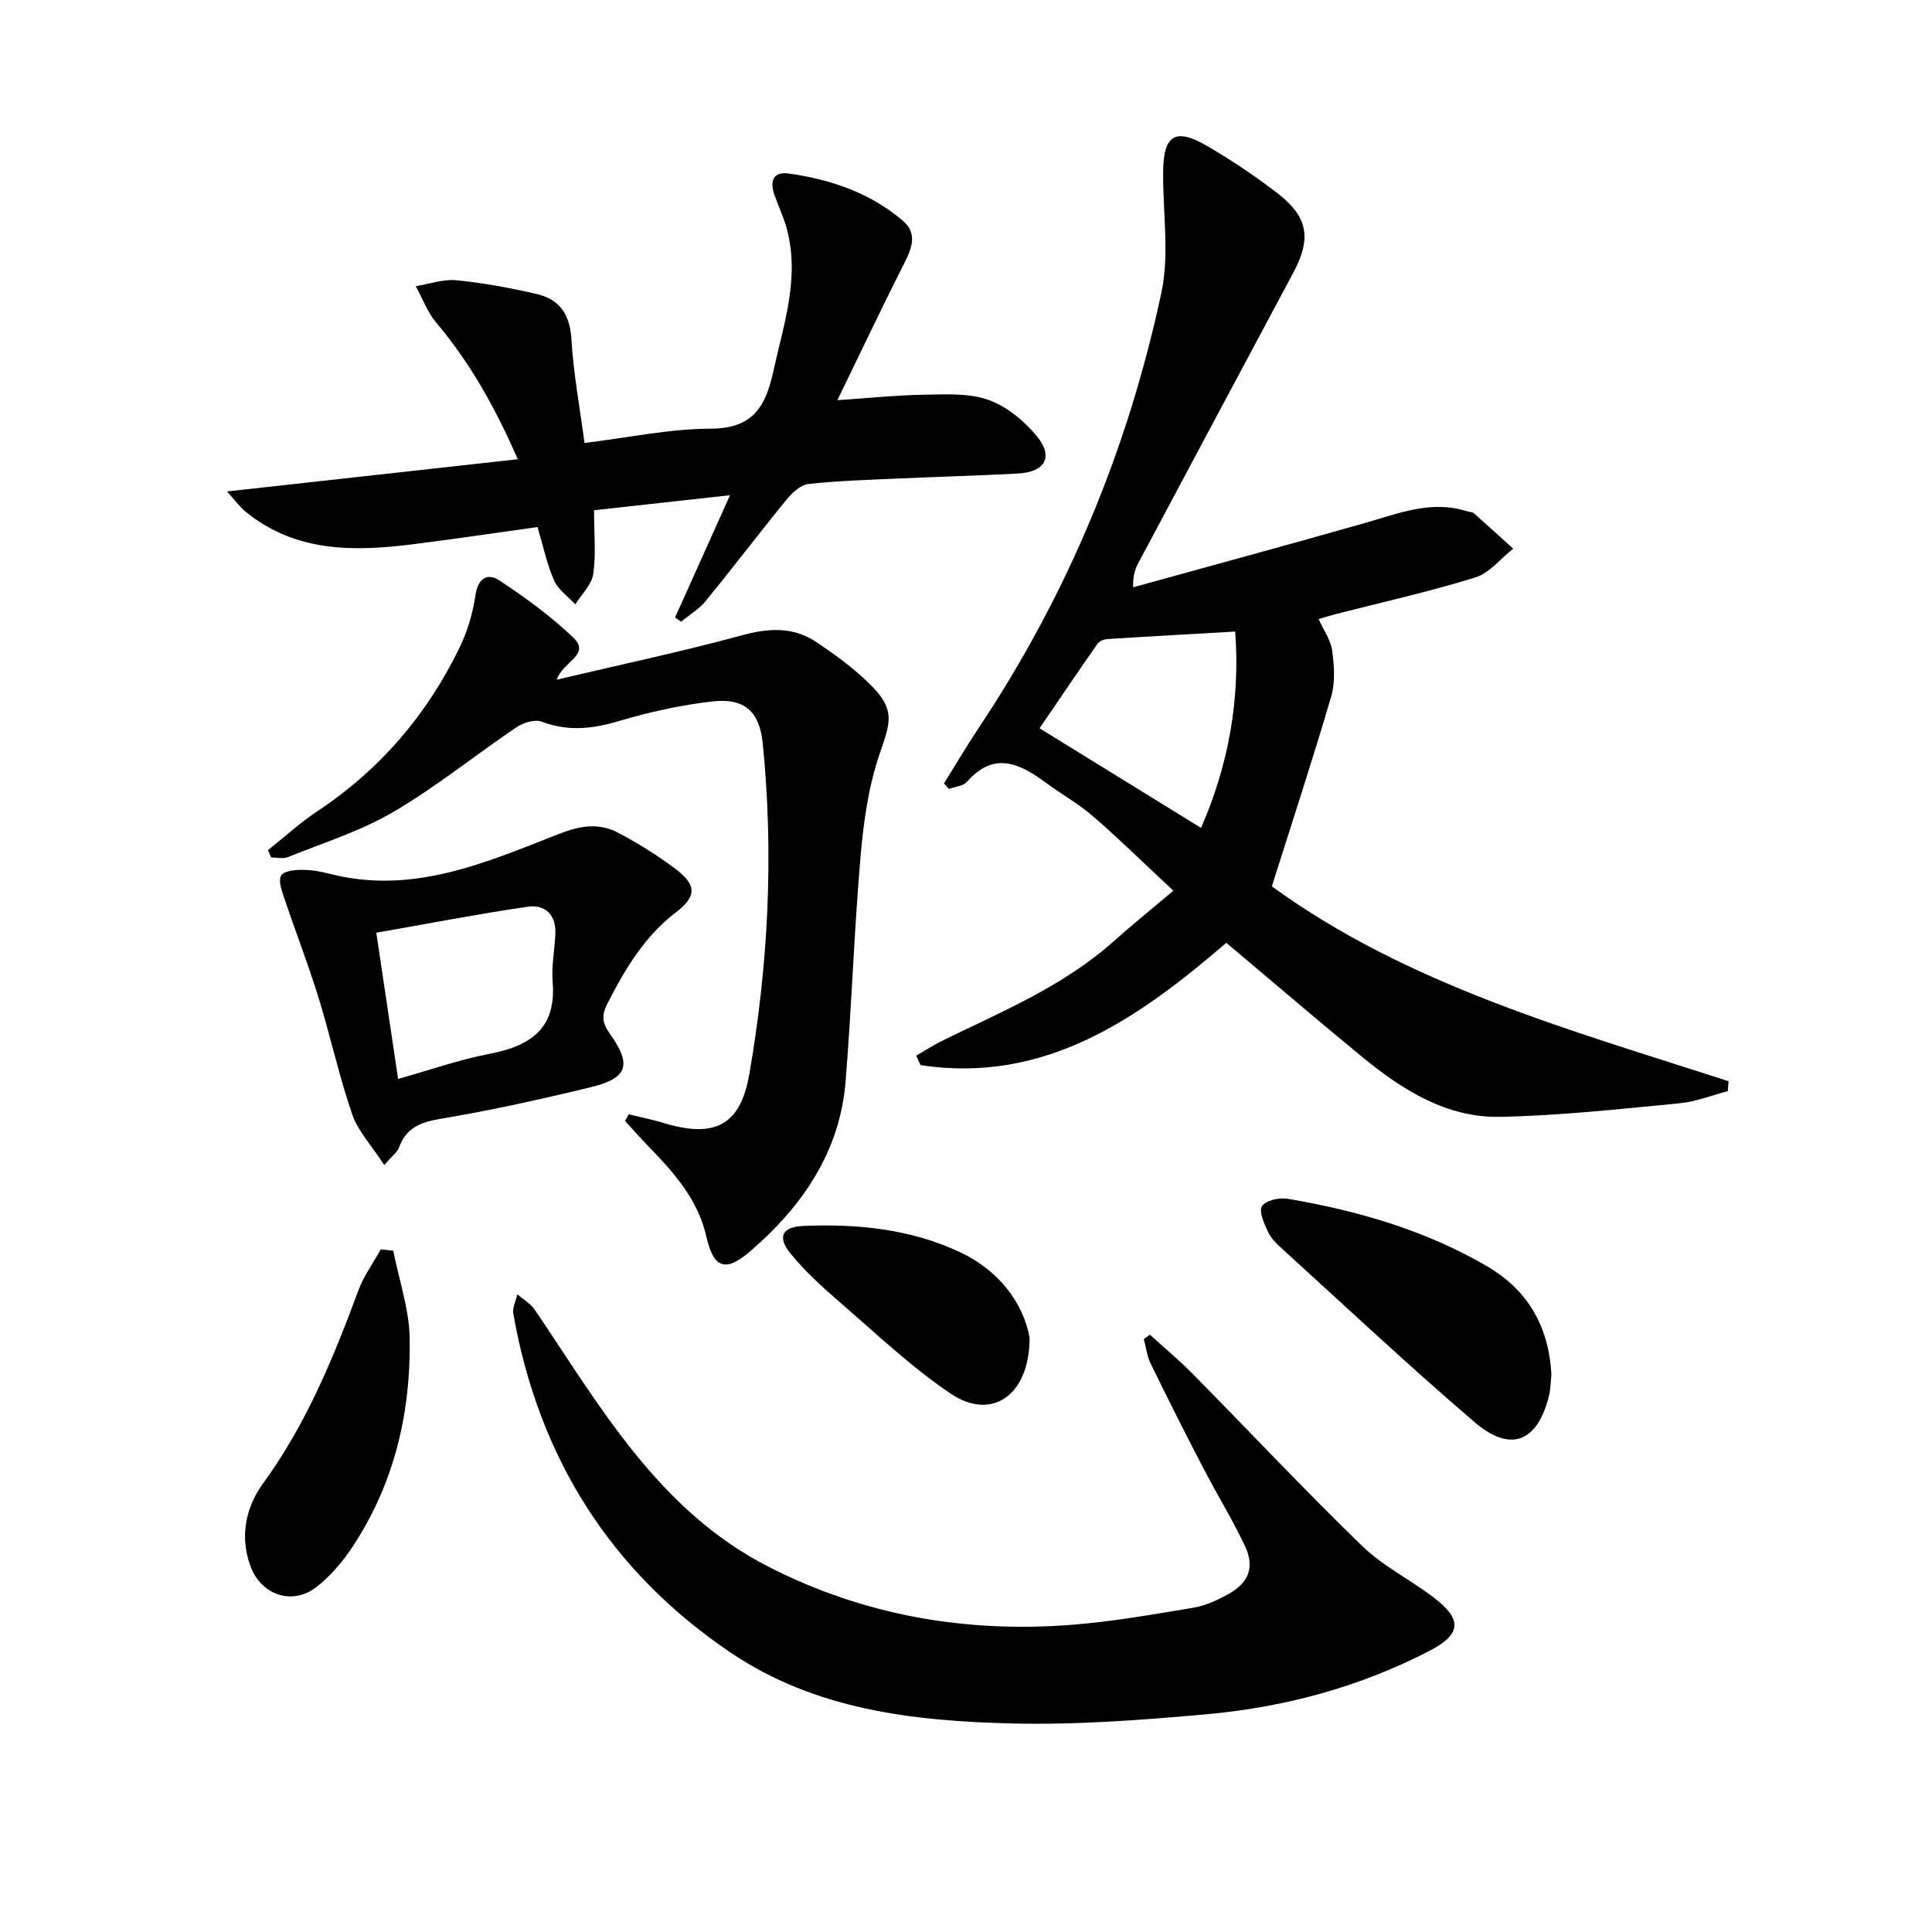
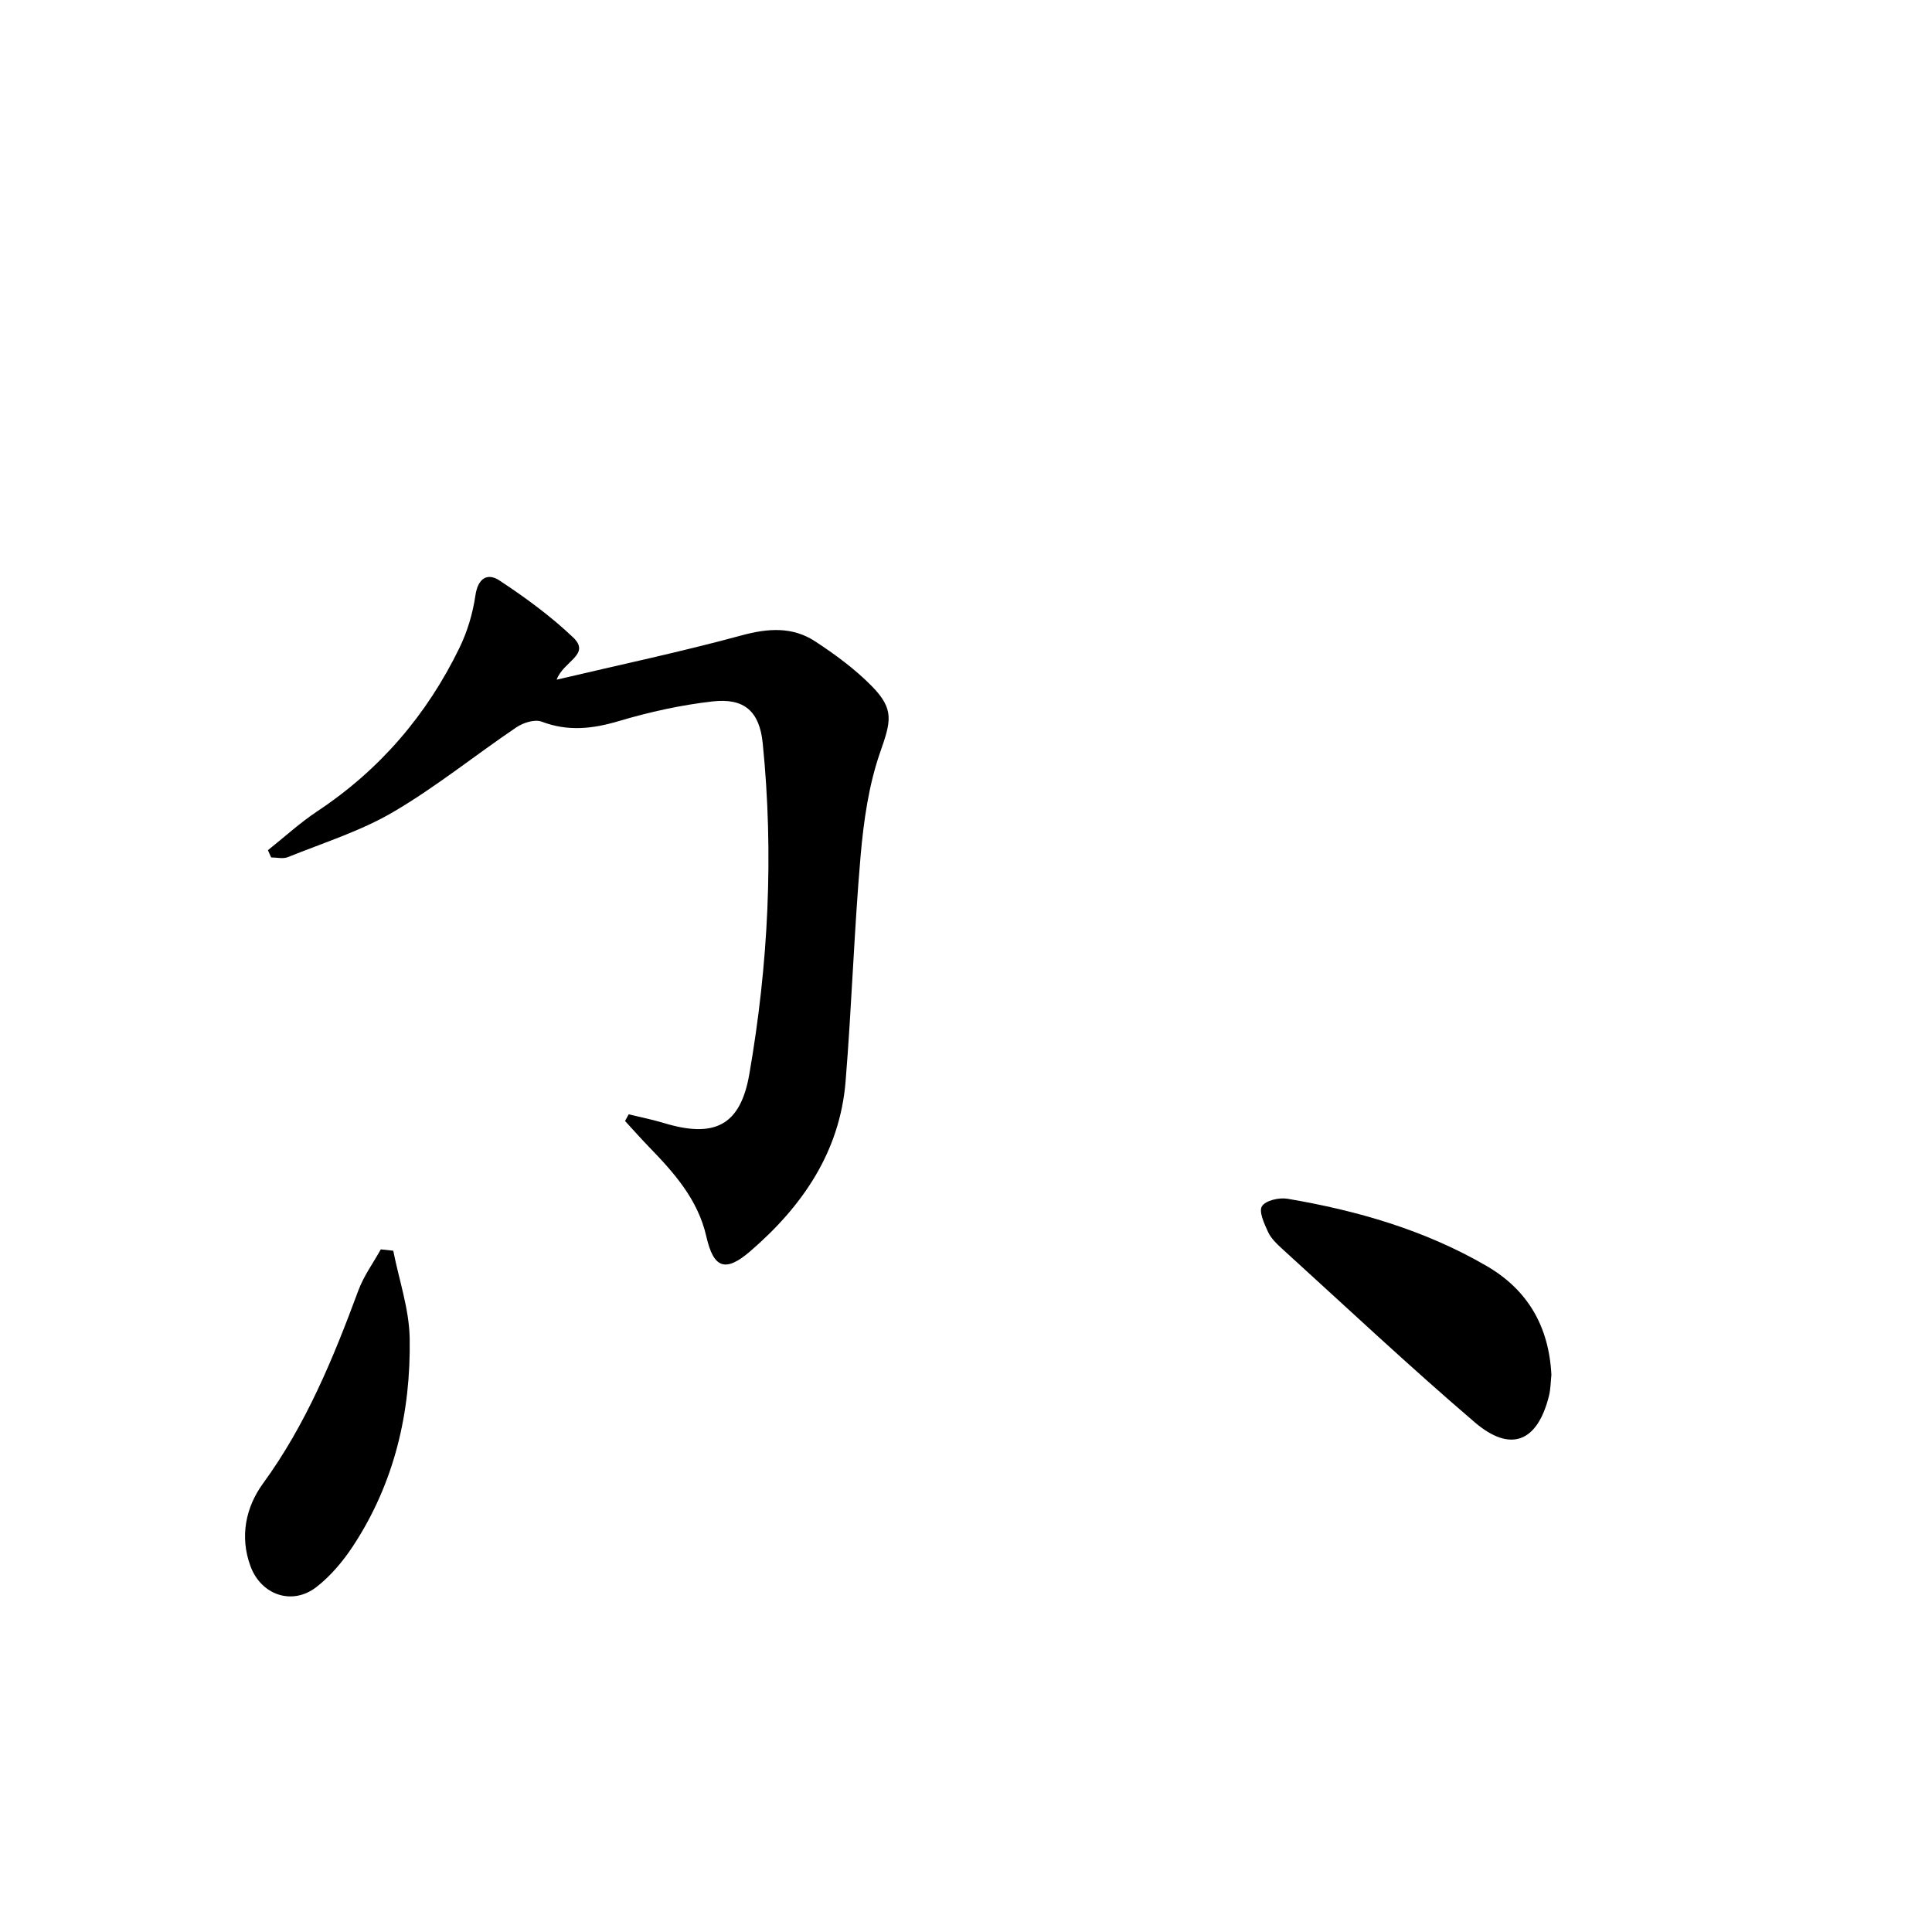
<svg xmlns="http://www.w3.org/2000/svg" enable-background="new 0 0 400 400" viewBox="0 0 400 400">
-   <path d="m253.9 195.2c-18.32 15.75-37.58 29.24-63.32 25.32-.3-.65-.59-1.3-.89-1.96 1.9-1.09 3.75-2.29 5.72-3.25 12.25-5.97 24.89-11.23 35.24-20.49 3.72-3.32 7.61-6.46 12.28-10.41-6.5-6.06-11.42-10.91-16.63-15.41-3-2.59-6.54-4.57-9.75-6.94-5.43-4.01-10.76-6.59-16.37-.18-.78.89-2.46.99-3.72 1.46-.34-.38-.68-.76-1.02-1.14 2.4-3.85 4.71-7.77 7.22-11.54 18.38-27.58 30.87-57.7 37.78-90 1.7-7.93.33-16.51.37-24.79.03-7.95 2.45-9.55 9.21-5.59 5.01 2.93 9.87 6.18 14.46 9.72 6.42 4.95 7.06 9.43 3.25 16.53-10.68 19.93-21.31 39.89-31.95 59.84-.68 1.27-1.24 2.6-1.17 5.22 16.08-4.45 32.18-8.8 48.22-13.38 6.88-1.97 13.59-4.7 20.92-2.35.47.15 1.09.12 1.42.42 2.73 2.41 5.42 4.87 8.12 7.32-2.6 2.04-4.91 5.04-7.86 5.96-9.48 2.94-19.21 5.1-28.84 7.57-1.09.28-2.17.63-3.58 1.04 1.06 2.35 2.51 4.35 2.8 6.5.41 3.13.67 6.57-.2 9.53-3.82 13.03-8.06 25.93-12.29 39.31 28.06 20.41 61.61 29.69 94.56 40.34-.05.69-.1 1.38-.16 2.06-3.34.87-6.63 2.2-10.02 2.52-12.35 1.17-24.72 2.56-37.1 2.8-10.96.22-20.05-5.44-28.29-12.17-9.48-7.78-18.81-15.79-28.41-23.86zm-5.24-23.79c5.79-13.18 8.11-26.89 7.07-40.65-9.03.52-17.76.99-26.47 1.55-.72.05-1.68.46-2.07 1.02-4.15 5.95-8.21 11.96-11.96 17.45 11.21 6.92 22.08 13.62 33.43 20.63z" />
-   <path d="m238.07 276.33c2.98 2.71 6.09 5.3 8.92 8.17 11.68 11.84 23.07 23.98 35 35.55 4.36 4.23 10.08 7.03 14.95 10.78 5.89 4.53 5.57 7.56-.99 10.96-14.48 7.51-30.02 11.68-46.16 13.13-13.4 1.2-26.91 2.23-40.34 1.9-20.35-.5-40.62-2.82-58.14-14.64-25-16.87-39.79-40.52-45.03-70.16-.22-1.26.53-2.69.83-4.04 1.23 1.06 2.75 1.91 3.63 3.21 13.57 20.08 25.62 41.57 48.41 53.21 19.75 10.08 40.84 13.72 62.83 11.99 8.41-.66 16.77-2.15 25.11-3.53 2.4-.4 4.77-1.48 6.93-2.65 4.6-2.47 5.86-5.74 3.64-10.35-2.66-5.53-5.88-10.79-8.71-16.25-3.67-7.06-7.25-14.17-10.73-21.32-.75-1.54-.95-3.35-1.41-5.04.42-.31.84-.61 1.26-.92z" />
-   <path d="m111.29 109.12c-8.74 1.21-17.25 2.49-25.78 3.56-12.28 1.54-24.34 1.7-34.67-6.75-1.27-1.03-2.24-2.42-3.84-4.18 20.57-2.28 40.1-4.44 60.2-6.67-4.63-10.61-9.85-19.95-16.88-28.28-1.83-2.17-2.85-5.01-4.24-7.55 2.81-.45 5.68-1.5 8.42-1.23 5.58.55 11.15 1.59 16.62 2.85 4.75 1.1 6.89 4.27 7.19 9.4.42 7.07 1.73 14.09 2.71 21.44 9.15-1.11 17.65-2.94 26.16-2.96 8.76-.02 11.34-4.62 12.95-11.95 2.13-9.73 5.49-19.25 2.78-29.38-.64-2.39-1.71-4.67-2.55-7.01-1-2.8-.4-4.95 2.96-4.48 8.67 1.22 16.81 3.98 23.59 9.76 2.97 2.53 2 5.46.43 8.55-4.63 9.17-9.03 18.45-13.97 28.61 6.65-.44 12.3-1.04 17.96-1.13 4.45-.06 9.23-.38 13.28 1.06 3.79 1.34 7.43 4.34 10.04 7.51 3.54 4.31 1.75 7.45-3.9 7.75-8.13.44-16.28.65-24.42 1.02-6.31.28-12.64.46-18.91 1.14-1.61.17-3.37 1.76-4.51 3.16-5.68 6.95-11.11 14.11-16.79 21.06-1.38 1.69-3.39 2.88-5.1 4.3-.42-.29-.84-.59-1.25-.88 3.61-8.03 7.22-16.06 11.37-25.31-10.02 1.11-18.96 2.1-28.15 3.11 0 4.95.43 9.16-.17 13.22-.33 2.22-2.42 4.19-3.71 6.27-1.5-1.64-3.55-3.04-4.4-4.97-1.5-3.44-2.28-7.21-3.42-11.04z" />
+   <path d="m238.07 276.33z" />
  <path d="m55.47 176.02c3.4-2.7 6.63-5.67 10.23-8.06 12.95-8.59 22.68-19.95 29.43-33.84 1.64-3.37 2.76-7.14 3.3-10.85.52-3.57 2.5-4.72 4.96-3.1 5.36 3.53 10.62 7.38 15.26 11.79 3.75 3.57-2 4.89-3.4 8.76 13.33-3.14 25.91-5.8 38.29-9.17 5.47-1.49 10.53-1.84 15.23 1.24 4.14 2.71 8.22 5.71 11.68 9.22 4.83 4.88 3.98 7.41 1.75 13.82-2.35 6.77-3.39 14.15-4.02 21.34-1.35 15.55-1.84 31.17-3.11 46.73-1.19 14.61-8.95 25.85-19.73 35.15-5.16 4.45-7.6 3.56-9.1-3.04-1.75-7.7-6.7-13.22-11.94-18.62-1.67-1.73-3.26-3.53-4.89-5.3.25-.46.5-.92.75-1.38 2.42.59 4.87 1.07 7.25 1.79 10.51 3.2 15.88.55 17.73-10.11 3.94-22.69 5.09-45.58 2.77-68.54-.67-6.58-3.82-9.37-10.36-8.63-6.55.74-13.1 2.19-19.42 4.07-5.46 1.62-10.54 2.19-15.98.12-1.42-.54-3.81.21-5.23 1.17-8.54 5.77-16.61 12.32-25.48 17.52-6.78 3.98-14.49 6.39-21.84 9.36-1 .4-2.3.06-3.46.06-.22-.5-.44-1-.67-1.5z" />
-   <path d="m79.56 241.21c-2.58-3.97-5.41-6.95-6.63-10.48-2.75-7.97-4.53-16.27-7.03-24.33-2.15-6.94-4.79-13.72-7.1-20.61-.5-1.48-1.22-3.56-.58-4.54.63-.96 2.87-1.17 4.4-1.16 1.97 0 3.98.39 5.9.88 16.95 4.29 32.06-2.37 47.14-8.29 4.44-1.74 8.31-2.38 12.31-.27 4.1 2.16 8.07 4.64 11.78 7.41 4.48 3.36 4.57 5.71.21 9.05-6.56 5.03-10.56 11.79-14.22 18.94-1.22 2.38-1.09 3.94.49 6.16 4.66 6.54 3.75 9.27-3.99 11.14-10.3 2.49-20.67 4.8-31.11 6.54-4.21.7-7.09 1.94-8.56 6.02-.32.85-1.24 1.49-3.01 3.54zm2.86-17.83c6.58-1.84 12.67-4 18.95-5.2 8.46-1.62 13.85-5.22 13.05-14.87-.27-3.27.41-6.61.56-9.92.18-4.01-2.11-6.2-5.8-5.66-10.42 1.54-20.78 3.54-31.27 5.38 1.56 10.42 2.99 20.02 4.51 30.27z" />
  <path d="m321.2 284.63c-.15 1.41-.15 2.93-.5 4.36-2.37 9.53-7.91 11.86-15.36 5.49-13.62-11.65-26.69-23.94-39.96-36-1.1-1-2.25-2.12-2.85-3.43-.78-1.7-1.95-4.22-1.25-5.32.75-1.19 3.57-1.84 5.29-1.54 14.46 2.45 28.44 6.49 41.22 13.92 8.56 4.97 12.9 12.57 13.41 22.52z" />
  <path d="m81.42 258.95c1.19 6.05 3.3 12.08 3.4 18.14.25 15.34-3.17 29.97-11.72 42.99-2.06 3.14-4.61 6.17-7.55 8.47-5.04 3.94-11.5 1.69-13.7-4.31-2.26-6.16-.94-12.23 2.59-17.08 8.93-12.25 14.57-25.97 19.76-40 1.11-2.99 3.07-5.67 4.64-8.49.86.09 1.72.18 2.58.28z" />
-   <path d="m213.17 276.96c-.03 12.05-7.89 17.22-16.25 11.63-8.21-5.49-15.47-12.45-23-18.94-3.62-3.13-7.21-6.4-10.23-10.09-2.82-3.45-1.81-5.55 2.65-5.74 11.19-.48 22.3.64 32.5 5.47 8.02 3.79 13.02 10.48 14.33 17.67z" />
</svg>